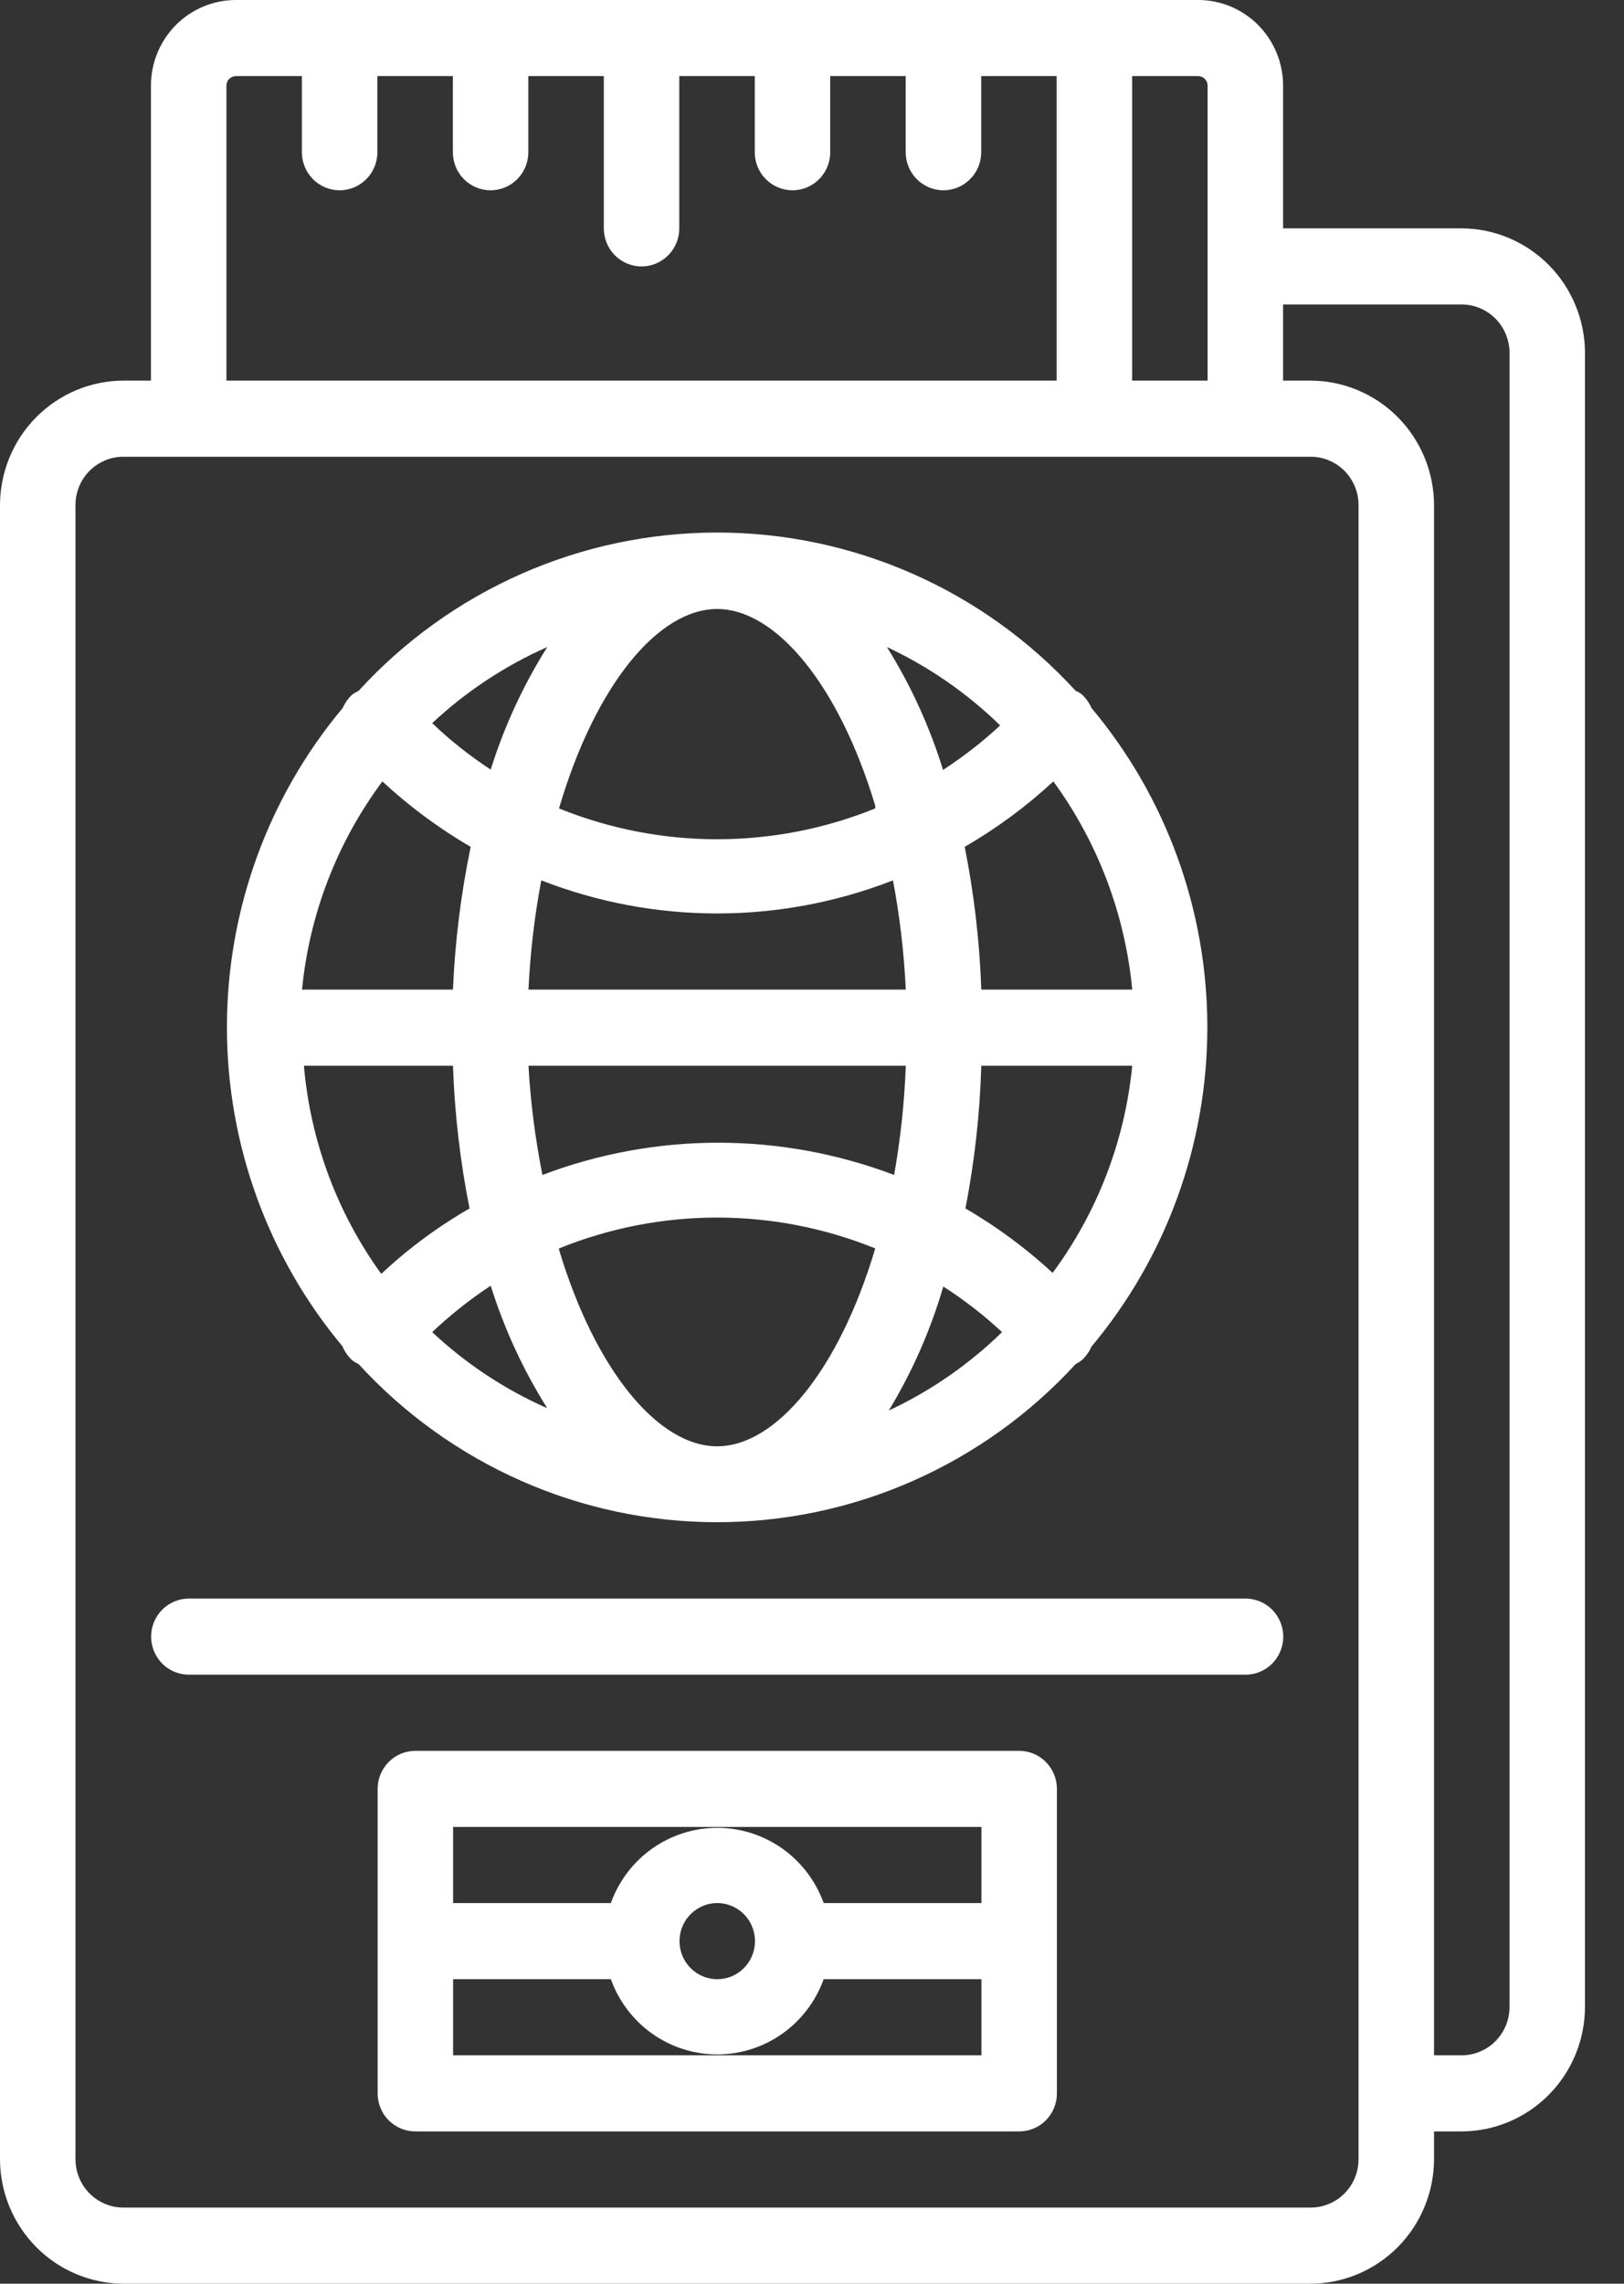
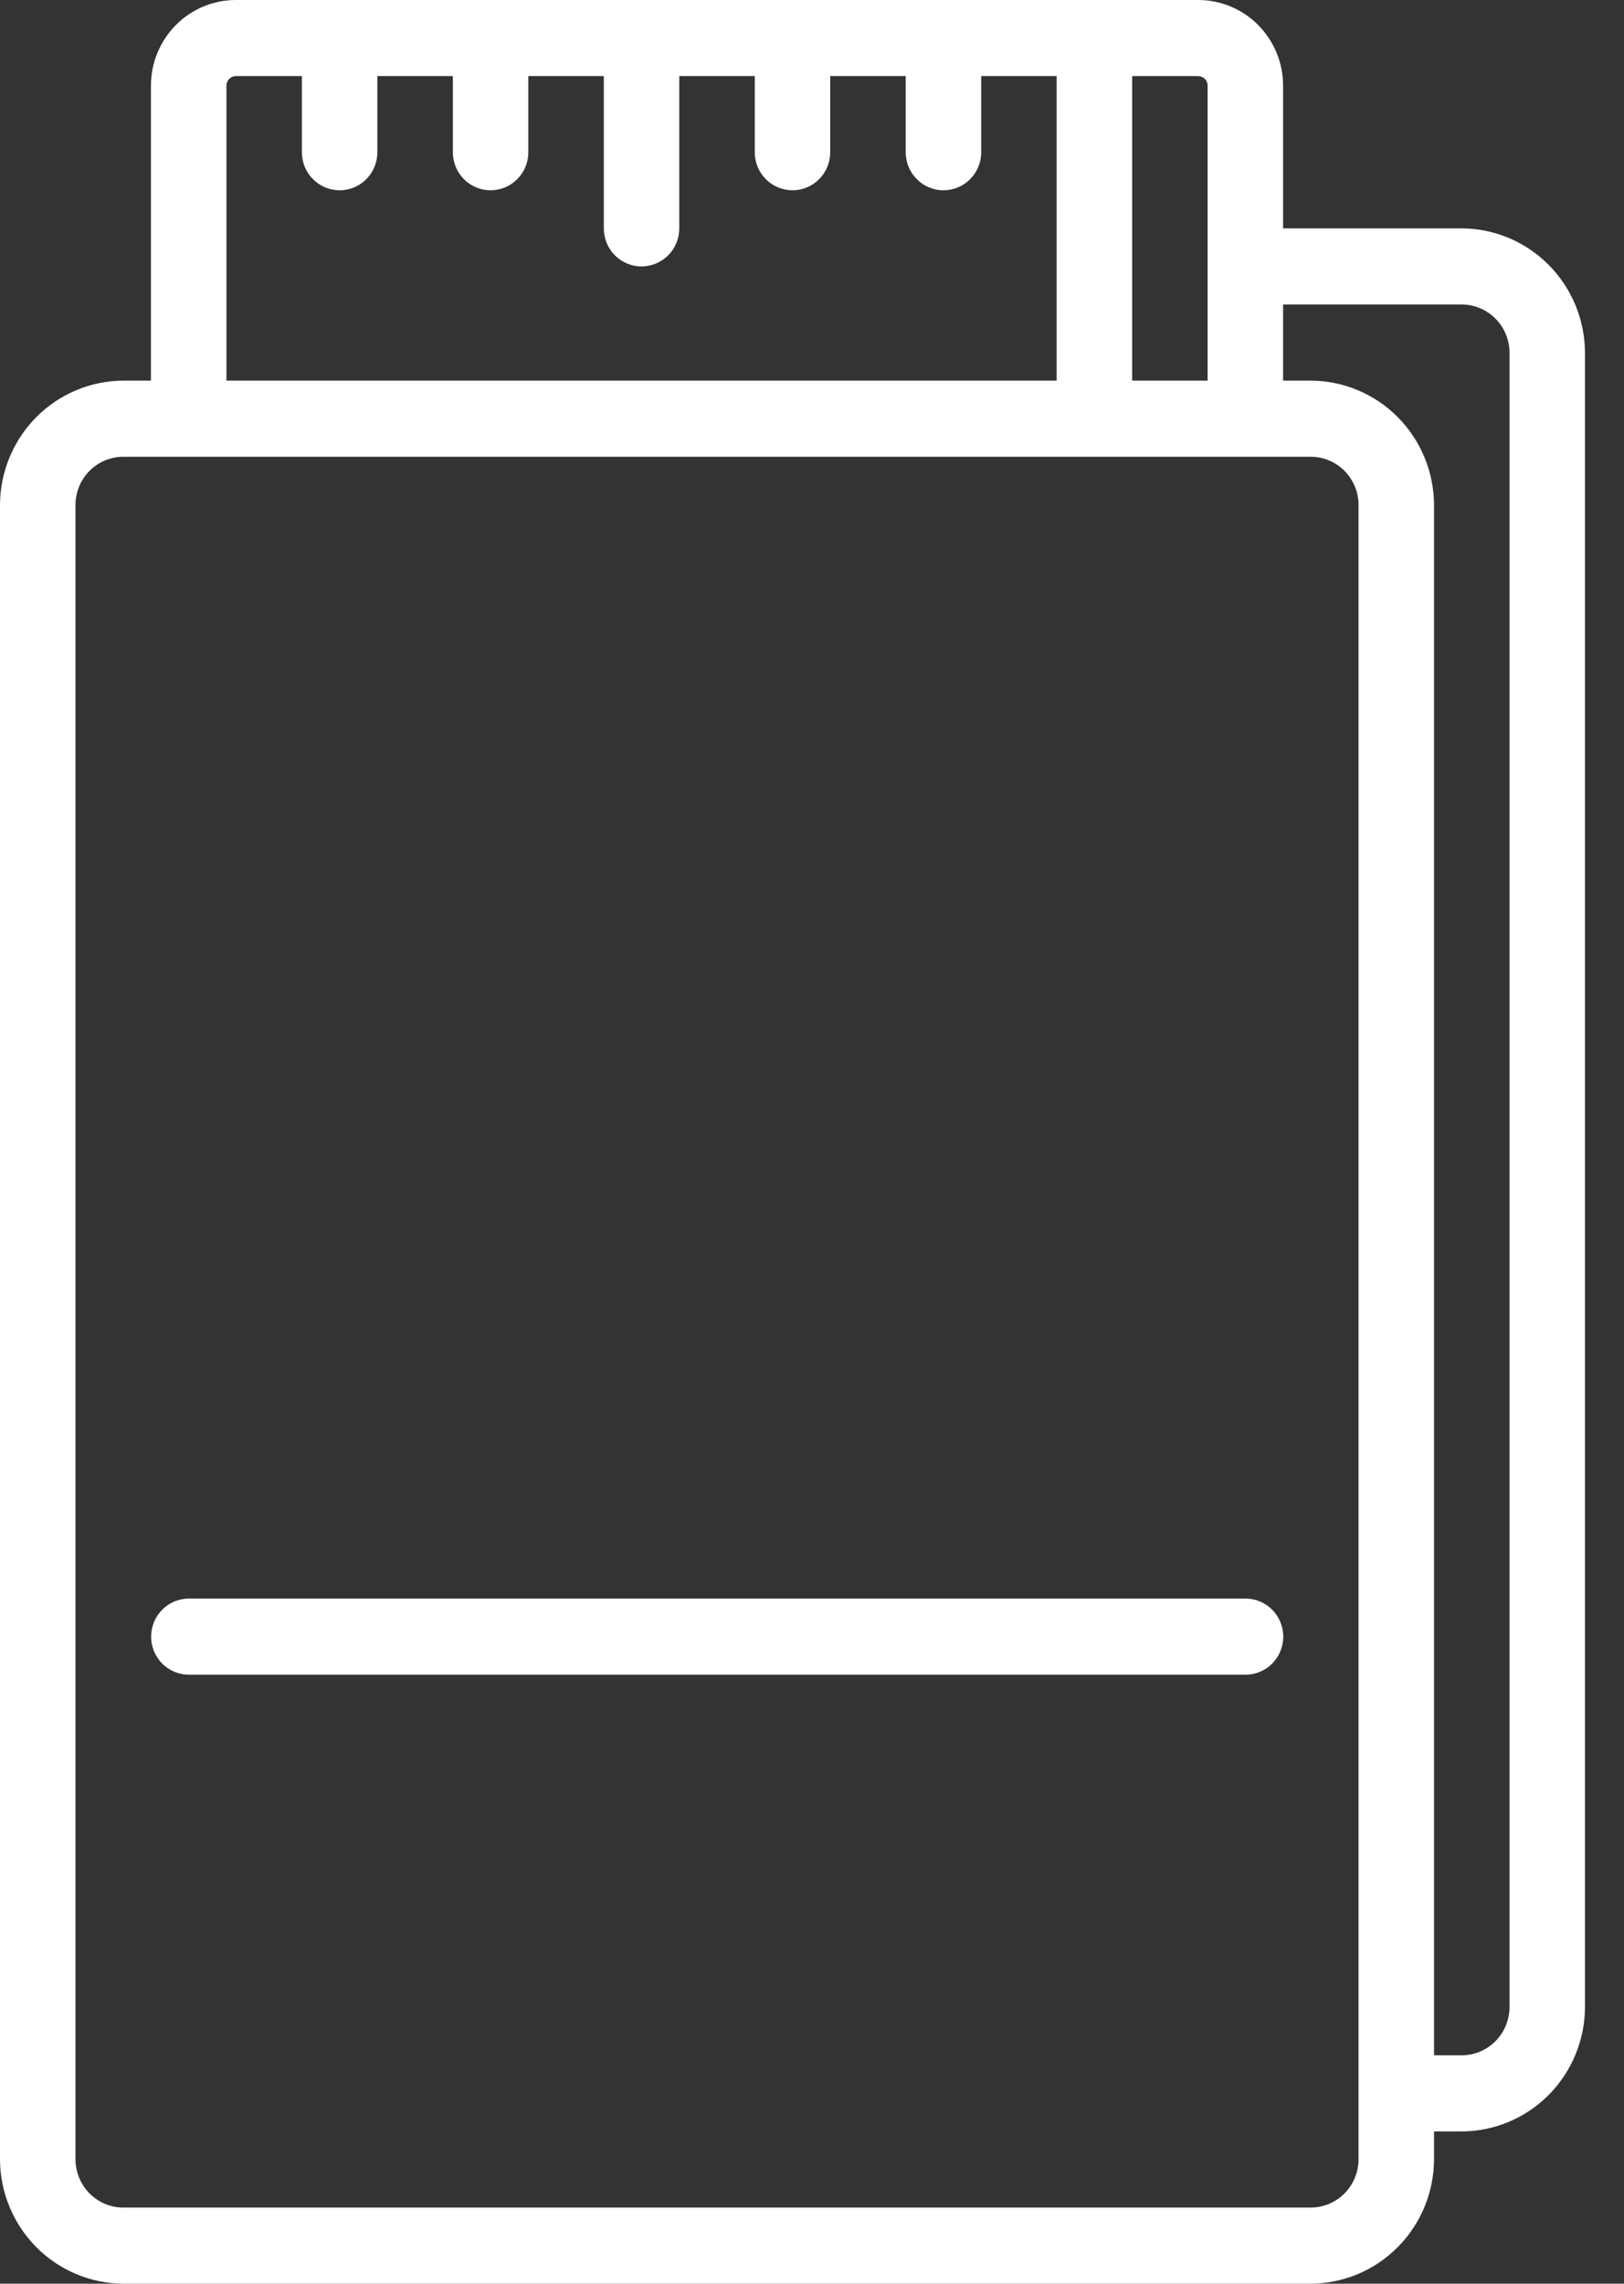
<svg xmlns="http://www.w3.org/2000/svg" width="37" height="52" viewBox="0 0 37 52" fill="none">
  <rect x="0" y="0" width="37" height="52" fill="#333333" stroke="none" />
  <path d="M2.812 52H29.86C30.605 51.998 31.319 51.698 31.846 51.167C32.373 50.636 32.67 49.917 32.672 49.166V48.533H33.3C34.045 48.531 34.758 48.232 35.285 47.701C35.812 47.17 36.109 46.45 36.111 45.699V8.034C36.109 7.283 35.812 6.564 35.285 6.033C34.758 5.502 34.045 5.202 33.3 5.2H29.233V1.95C29.233 1.433 29.029 0.937 28.666 0.571C28.303 0.205 27.811 0 27.298 0H5.374C4.861 0 4.369 0.205 4.006 0.571C3.643 0.937 3.439 1.433 3.439 1.95V8.667H2.812C2.067 8.669 1.353 8.968 0.826 9.499C0.299 10.03 0.002 10.75 0 11.501V49.166C0.002 49.917 0.299 50.636 0.826 51.167C1.353 51.698 2.067 51.998 2.812 52ZM33.3 6.933C33.589 6.933 33.867 7.049 34.072 7.256C34.276 7.462 34.392 7.742 34.392 8.034V45.699C34.392 45.991 34.276 46.271 34.072 46.478C33.867 46.684 33.589 46.8 33.3 46.8H32.672V11.501C32.67 10.75 32.373 10.03 31.846 9.499C31.319 8.968 30.605 8.669 29.86 8.667H29.233V6.933H33.3ZM27.513 1.95V8.667H25.794V1.733H27.298C27.355 1.733 27.41 1.756 27.45 1.797C27.491 1.837 27.513 1.893 27.513 1.95ZM5.159 1.95C5.159 1.893 5.181 1.837 5.222 1.797C5.262 1.756 5.317 1.733 5.374 1.733H6.878V3.467C6.878 3.697 6.969 3.917 7.13 4.079C7.291 4.242 7.51 4.333 7.738 4.333C7.966 4.333 8.185 4.242 8.346 4.079C8.507 3.917 8.598 3.697 8.598 3.467V1.733H10.318V3.467C10.318 3.697 10.408 3.917 10.569 4.079C10.73 4.242 10.949 4.333 11.177 4.333C11.405 4.333 11.624 4.242 11.785 4.079C11.947 3.917 12.037 3.697 12.037 3.467V1.733H13.757V5.2C13.757 5.43 13.847 5.65 14.008 5.813C14.17 5.975 14.388 6.067 14.616 6.067C14.844 6.067 15.063 5.975 15.224 5.813C15.386 5.65 15.476 5.43 15.476 5.2V1.733H17.196V3.467C17.196 3.697 17.286 3.917 17.448 4.079C17.609 4.242 17.828 4.333 18.056 4.333C18.284 4.333 18.502 4.242 18.663 4.079C18.825 3.917 18.915 3.697 18.915 3.467V1.733H20.635V3.467C20.635 3.697 20.726 3.917 20.887 4.079C21.048 4.242 21.267 4.333 21.495 4.333C21.723 4.333 21.941 4.242 22.103 4.079C22.264 3.917 22.355 3.697 22.355 3.467V1.733H24.074V8.667H5.159V1.95ZM1.72 11.483C1.724 11.194 1.841 10.919 2.045 10.716C2.25 10.514 2.525 10.4 2.812 10.4H29.86C30.004 10.4 30.146 10.428 30.278 10.484C30.411 10.539 30.531 10.62 30.633 10.722C30.734 10.825 30.814 10.946 30.869 11.079C30.924 11.213 30.952 11.356 30.952 11.501V49.166C30.952 49.31 30.924 49.454 30.869 49.587C30.814 49.721 30.734 49.842 30.633 49.944C30.531 50.047 30.411 50.128 30.278 50.183C30.146 50.238 30.004 50.267 29.86 50.267H2.812C2.522 50.267 2.244 50.151 2.039 49.944C1.835 49.738 1.72 49.458 1.72 49.166V11.483Z" fill="white" />
-   <path d="M7.809 30.671C7.86 30.786 7.933 30.889 8.024 30.974C8.07 31.008 8.119 31.037 8.17 31.061C9.212 32.197 10.475 33.102 11.881 33.722C13.287 34.342 14.804 34.661 16.338 34.661C17.873 34.661 19.39 34.342 20.796 33.722C22.201 33.102 23.465 32.197 24.506 31.061C24.558 31.035 24.607 31.003 24.653 30.966C24.744 30.881 24.817 30.777 24.867 30.663C26.572 28.629 27.507 26.053 27.507 23.391C27.507 20.729 26.572 18.153 24.867 16.12C24.817 16.005 24.744 15.902 24.653 15.816C24.609 15.78 24.56 15.75 24.506 15.73C23.465 14.593 22.202 13.686 20.797 13.066C19.391 12.446 17.873 12.126 16.338 12.126C14.804 12.126 13.286 12.446 11.88 13.066C10.475 13.686 9.211 14.593 8.17 15.73C8.119 15.754 8.07 15.783 8.024 15.816C7.933 15.902 7.86 16.005 7.809 16.12C6.105 18.153 5.17 20.729 5.17 23.391C5.17 26.053 6.105 28.629 7.809 30.663V30.671ZM8.712 17.793C9.326 18.363 10.001 18.863 10.724 19.283C10.501 20.354 10.366 21.441 10.32 22.533H6.881C7.049 20.814 7.683 19.174 8.712 17.793ZM25.796 22.533H22.357C22.319 21.441 22.193 20.354 21.979 19.283C22.705 18.863 23.383 18.363 23.999 17.793C25.012 19.18 25.633 20.818 25.796 22.533ZM24.008 29.007C23.394 28.437 22.719 27.937 21.996 27.517C22.204 26.445 22.325 25.358 22.357 24.267H25.796C25.628 25.986 24.994 27.626 23.965 29.007H24.008ZM12.332 20.046C14.91 21.051 17.767 21.051 20.345 20.046C20.5 20.867 20.597 21.698 20.637 22.533H12.04C12.08 21.698 12.177 20.867 12.332 20.046ZM20.637 24.267C20.606 25.101 20.517 25.932 20.371 26.754C17.788 25.775 14.94 25.775 12.358 26.754C12.195 25.933 12.088 25.102 12.04 24.267H20.637ZM12.469 32.066C11.505 31.641 10.619 31.055 9.847 30.333C10.26 29.942 10.706 29.588 11.18 29.276C11.488 30.258 11.921 31.197 12.469 32.066ZM12.736 28.427C15.048 27.49 17.629 27.49 19.941 28.427C19.116 31.2 17.68 32.933 16.338 32.933C14.997 32.933 13.561 31.2 12.736 28.453V28.427ZM21.489 29.293C21.966 29.598 22.415 29.946 22.83 30.333C22.075 31.069 21.203 31.673 20.25 32.118C20.788 31.23 21.207 30.274 21.497 29.276L21.489 29.293ZM21.489 17.541C21.184 16.553 20.754 15.609 20.207 14.733C21.16 15.179 22.032 15.782 22.787 16.518C22.386 16.89 21.954 17.226 21.497 17.524L21.489 17.541ZM19.941 18.408C17.629 19.344 15.048 19.344 12.736 18.408C13.561 15.6 14.997 13.867 16.338 13.867C17.68 13.867 19.116 15.6 19.941 18.347V18.408ZM11.18 17.524C10.704 17.213 10.258 16.86 9.847 16.466C10.619 15.745 11.505 15.159 12.469 14.733C11.921 15.603 11.488 16.541 11.18 17.524ZM10.32 24.267C10.358 25.358 10.484 26.445 10.698 27.517C9.973 27.934 9.298 28.434 8.686 29.007C7.681 27.618 7.072 25.979 6.924 24.267H10.32Z" fill="white" />
  <path d="M4.303 38.133H28.377C28.605 38.133 28.824 38.042 28.985 37.88C29.146 37.717 29.237 37.496 29.237 37.267C29.237 37.037 29.146 36.816 28.985 36.654C28.824 36.491 28.605 36.4 28.377 36.4H4.303C4.075 36.4 3.856 36.491 3.695 36.654C3.534 36.816 3.443 37.037 3.443 37.267C3.443 37.496 3.534 37.717 3.695 37.88C3.856 38.042 4.075 38.133 4.303 38.133Z" fill="white" />
-   <path d="M23.22 39.867H9.463C9.235 39.867 9.017 39.958 8.855 40.121C8.694 40.283 8.604 40.504 8.604 40.733V47.667C8.604 47.897 8.694 48.117 8.855 48.28C9.017 48.442 9.235 48.533 9.463 48.533H23.22C23.448 48.533 23.667 48.442 23.828 48.28C23.989 48.117 24.08 47.897 24.08 47.667V40.733C24.08 40.504 23.989 40.283 23.828 40.121C23.667 39.958 23.448 39.867 23.22 39.867ZM16.342 41.6H22.36V43.333H18.766C18.585 42.831 18.256 42.398 17.822 42.091C17.388 41.785 16.871 41.62 16.342 41.62C15.812 41.62 15.295 41.785 14.861 42.091C14.427 42.398 14.098 42.831 13.917 43.333H10.323V41.6H16.342ZM17.201 44.2C17.201 44.371 17.151 44.539 17.056 44.682C16.962 44.824 16.828 44.935 16.671 45.001C16.514 45.066 16.341 45.084 16.174 45.05C16.007 45.017 15.854 44.934 15.734 44.813C15.613 44.692 15.531 44.537 15.498 44.369C15.465 44.201 15.482 44.027 15.547 43.868C15.612 43.71 15.723 43.575 15.864 43.48C16.005 43.384 16.172 43.333 16.342 43.333C16.57 43.333 16.788 43.425 16.95 43.587C17.111 43.75 17.201 43.97 17.201 44.2ZM16.342 46.8H10.323V45.067H13.917C14.098 45.569 14.427 46.002 14.861 46.309C15.295 46.615 15.812 46.78 16.342 46.78C16.871 46.78 17.388 46.615 17.822 46.309C18.256 46.002 18.585 45.569 18.766 45.067H22.36V46.8H16.342Z" fill="white" />
</svg>